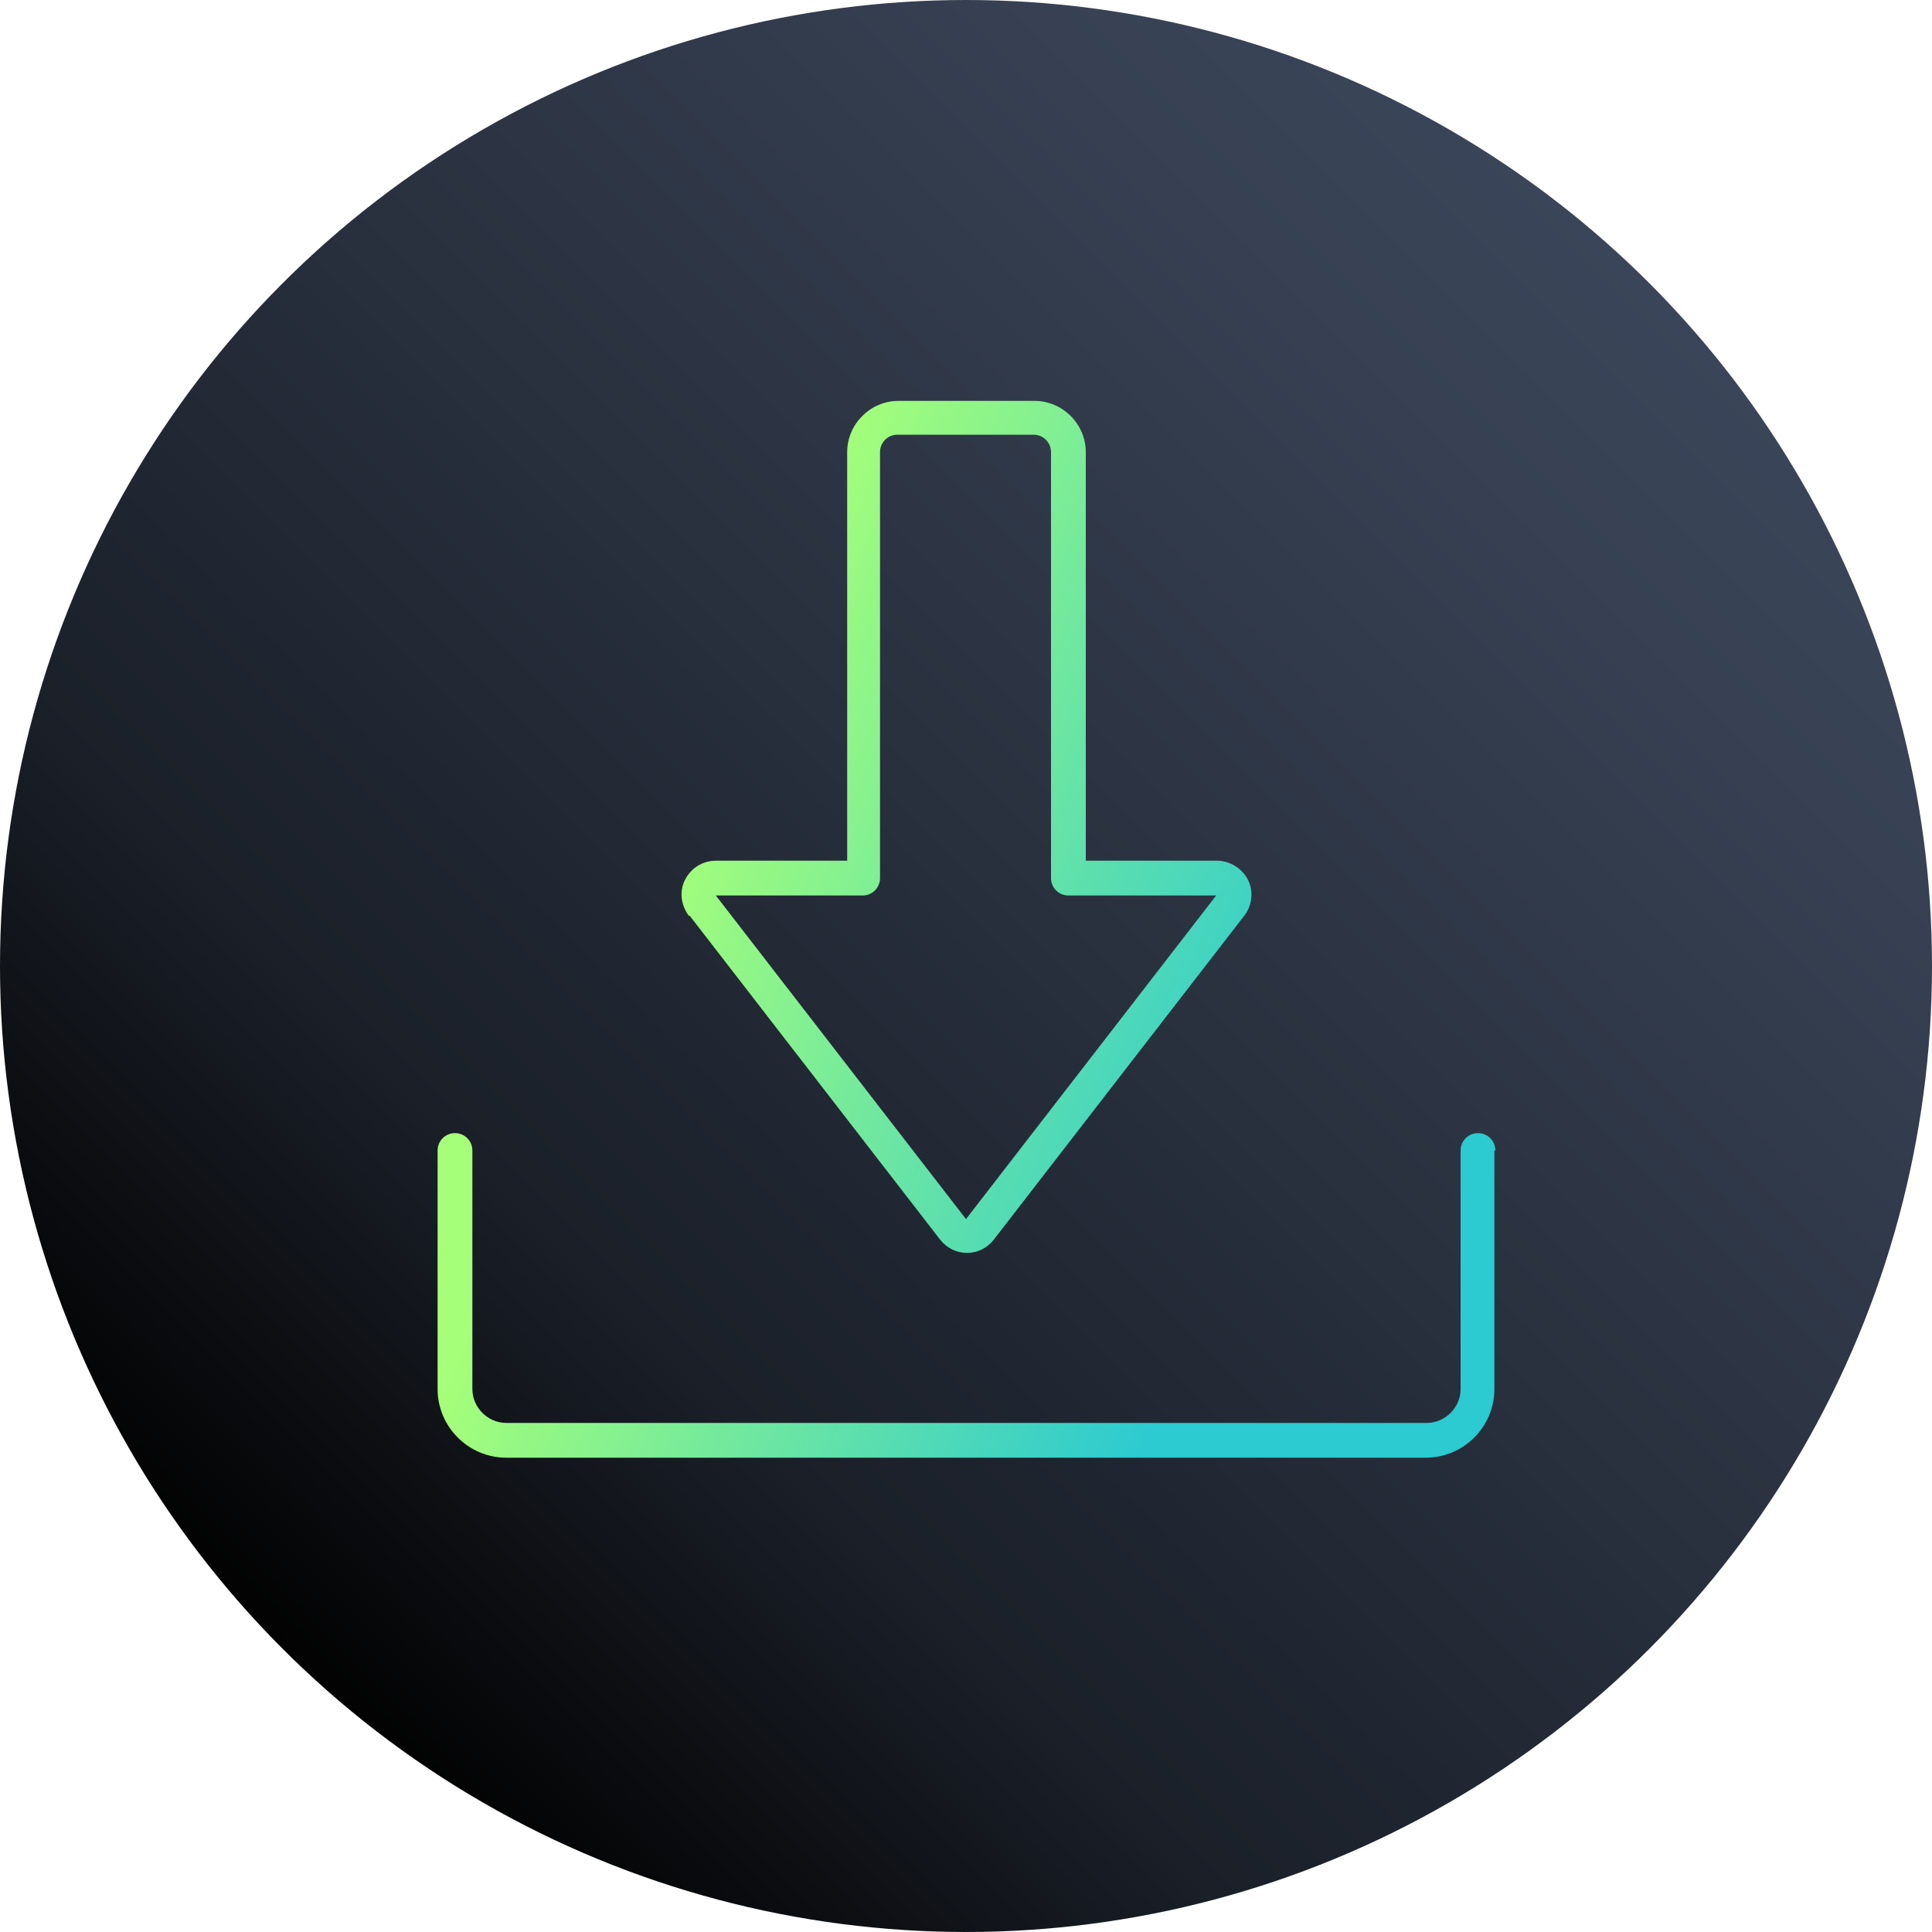
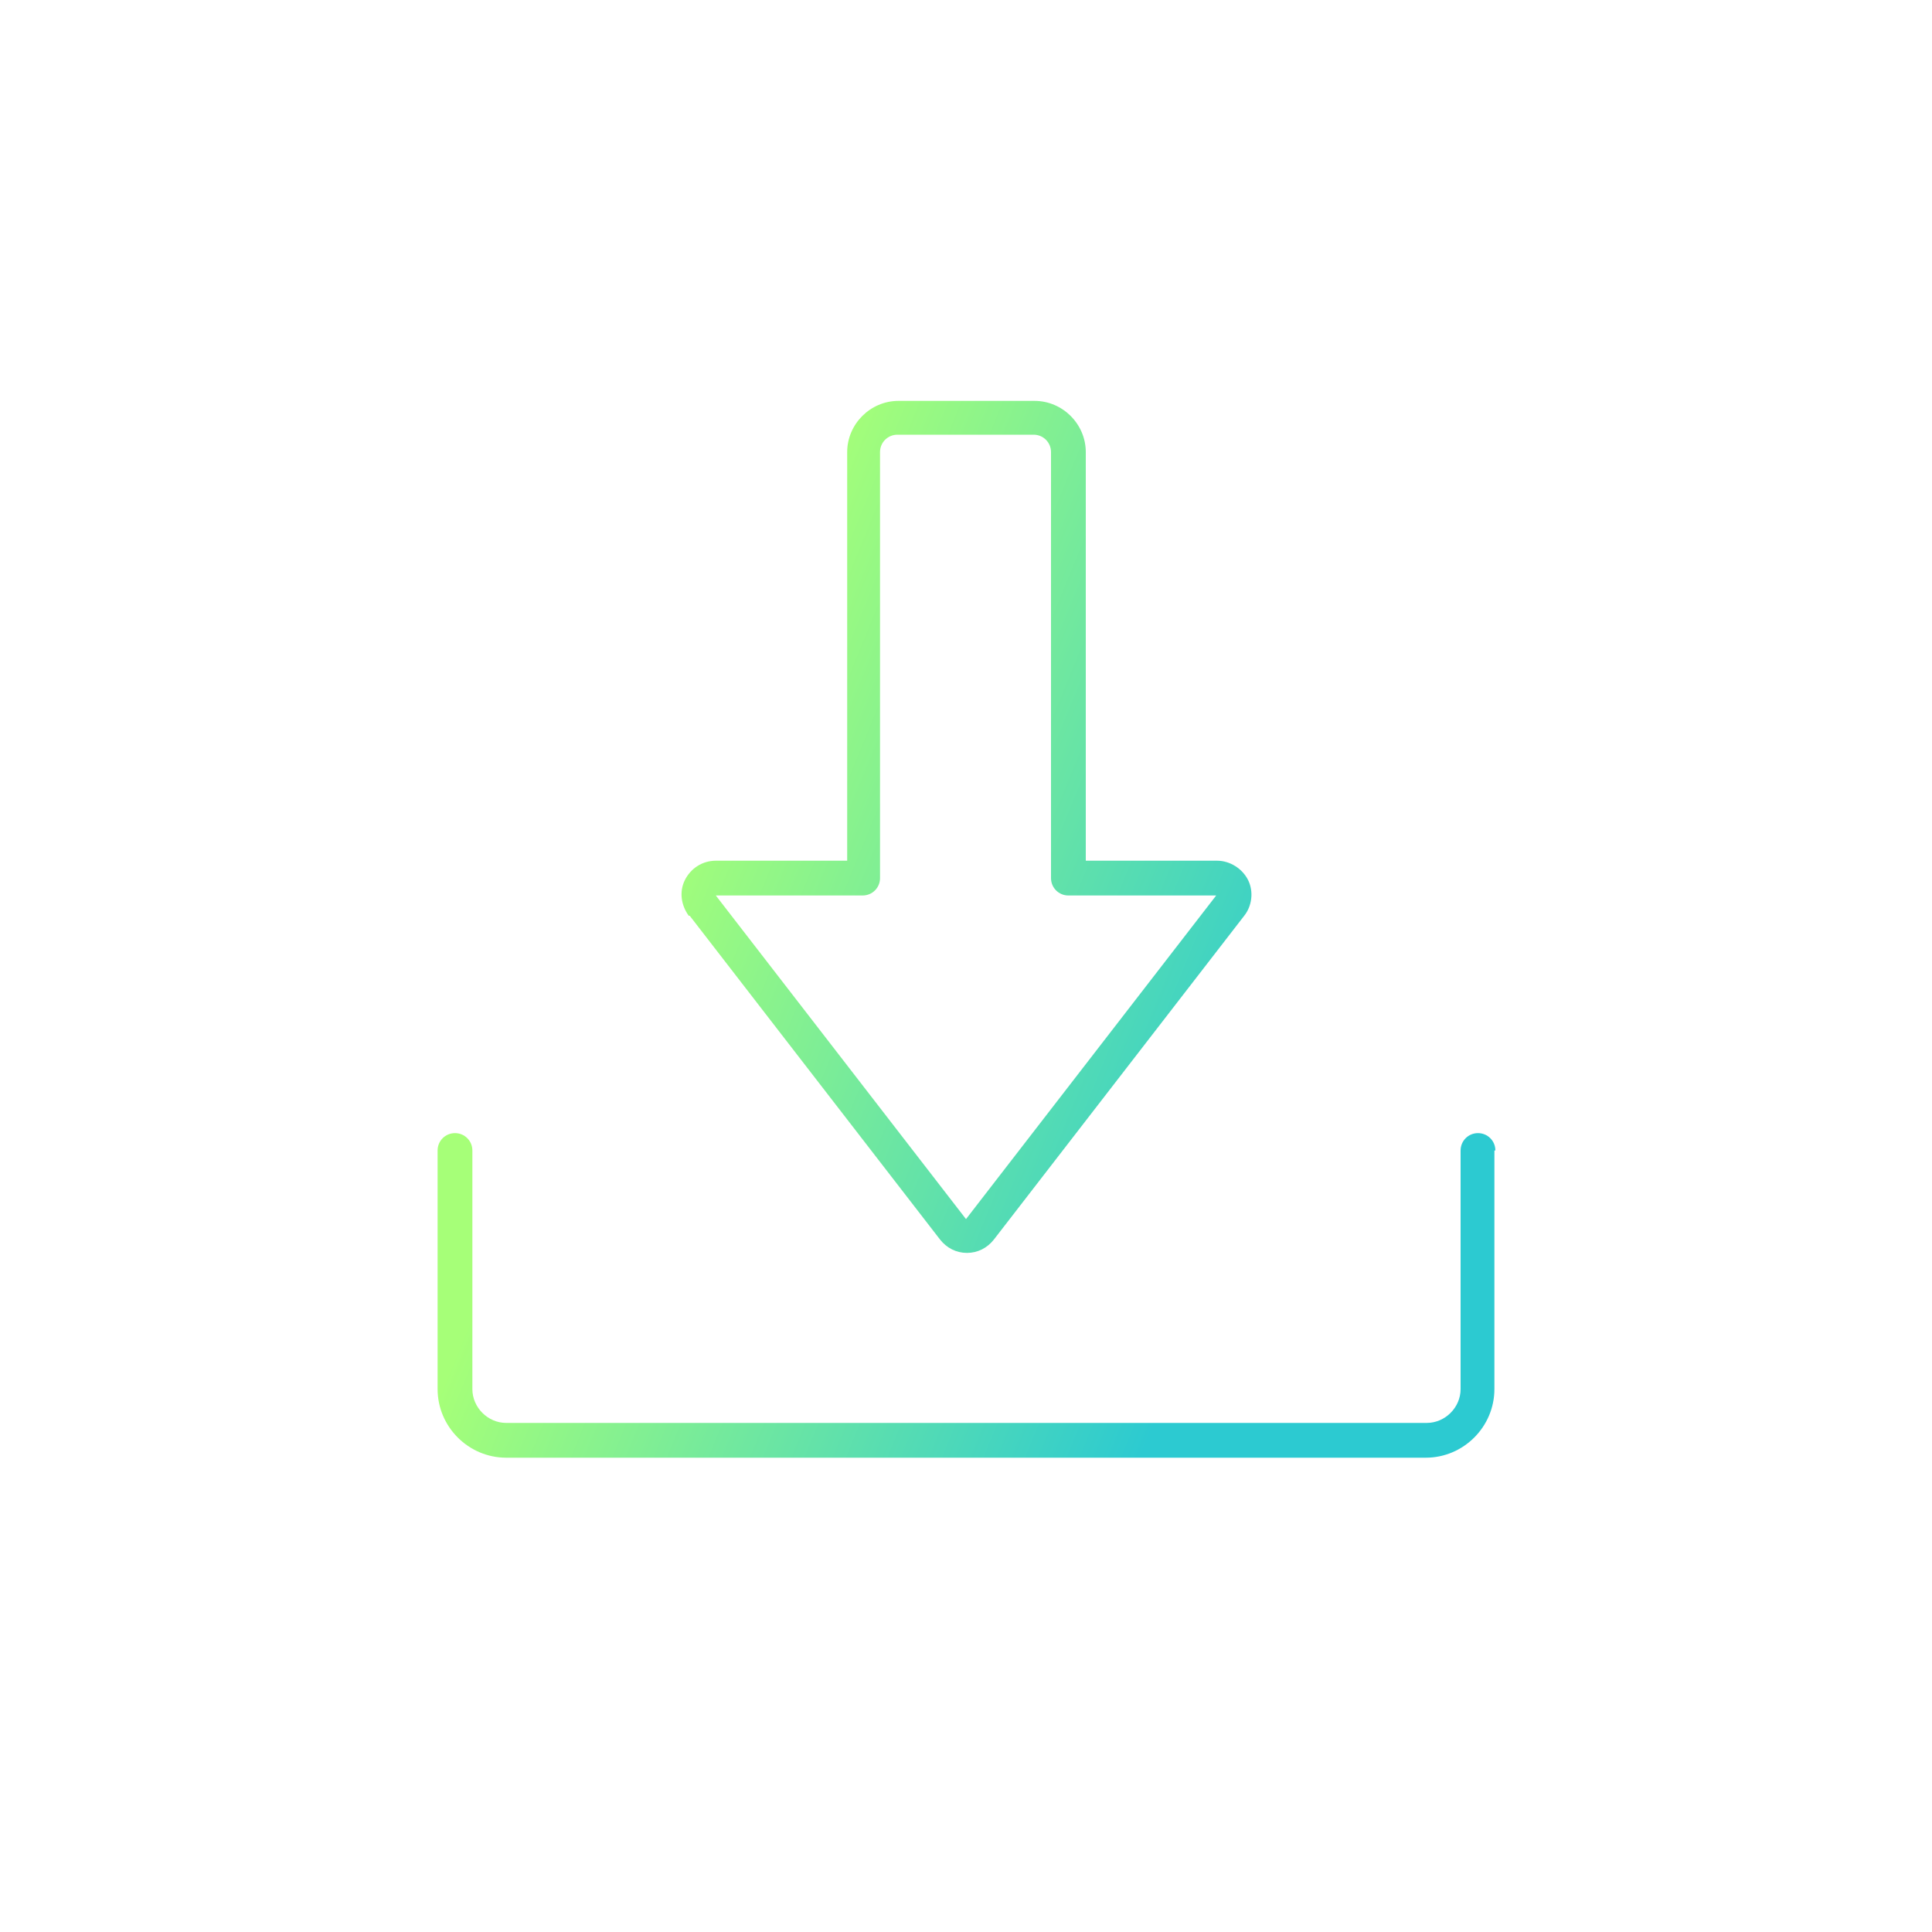
<svg xmlns="http://www.w3.org/2000/svg" id="Layer_1" version="1.1" viewBox="0 0 200 200">
  <defs>
    <style>
      .st0 {
        fill: none;
      }

      .st1 {
        fill: url(#linear-gradient1);
      }

      .st2 {
        fill: url(#linear-gradient);
      }

      .st3 {
        clip-path: url(#clippath);
      }
    </style>
    <clipPath id="clippath">
-       <circle class="st0" cx="100" cy="100" r="100" />
-     </clipPath>
+       </clipPath>
    <linearGradient id="linear-gradient" x1="11.6" y1="10.6" x2="188.4" y2="187.4" gradientTransform="translate(0 199) scale(1 -1)" gradientUnits="userSpaceOnUse">
      <stop offset="0" stop-color="#000" />
      <stop offset=".1" stop-color="#020202" />
      <stop offset=".3" stop-color="#1a1f28" />
      <stop offset=".6" stop-color="#2c3443" />
      <stop offset=".8" stop-color="#374153" />
      <stop offset=".9" stop-color="#3b4559" />
    </linearGradient>
    <linearGradient id="linear-gradient1" x1="34.8" y1="121.1" x2="142.6" y2="77" gradientTransform="translate(0 199) scale(1 -1)" gradientUnits="userSpaceOnUse">
      <stop offset=".3" stop-color="#a6ff78" />
      <stop offset=".9" stop-color="#2ccad1" />
      <stop offset="1" stop-color="#2ccad1" />
    </linearGradient>
  </defs>
  <g class="st3">
    <rect class="st2" x="-25" y="-25" width="250" height="250" />
  </g>
  <path class="st1" d="M154.7,119.1v24.7c0,3.9-3.2,7.1-7.1,7.1H52.4c-3.9,0-7.1-3.2-7.1-7.1v-24.7c0-1,.8-1.8,1.8-1.8s1.8.8,1.8,1.8v24.7c0,1.9,1.6,3.5,3.5,3.5h95.3c1.9,0,3.5-1.6,3.5-3.5v-24.7c0-1,.8-1.8,1.8-1.8,1,0,1.8.8,1.8,1.8ZM71.3,94.8c-.8-1.1-1-2.5-.4-3.7.6-1.2,1.8-2,3.2-2h13.6v-42.3c0-2.9,2.4-5.3,5.3-5.3h14.1c2.9,0,5.3,2.4,5.3,5.3v42.3h13.6c1.3,0,2.6.8,3.2,2s.4,2.7-.4,3.7l-25.9,33.5c-.7.9-1.7,1.4-2.8,1.4s-2.1-.5-2.8-1.4l-25.9-33.5ZM74.1,92.7l25.9,33.5,25.9-33.5h-15.3c-1,0-1.8-.8-1.8-1.8v-44.1c0-1-.8-1.8-1.8-1.8h-14.1c-1,0-1.8.8-1.8,1.8v44.1c0,1-.8,1.8-1.8,1.8h-15.3Z" />
</svg>